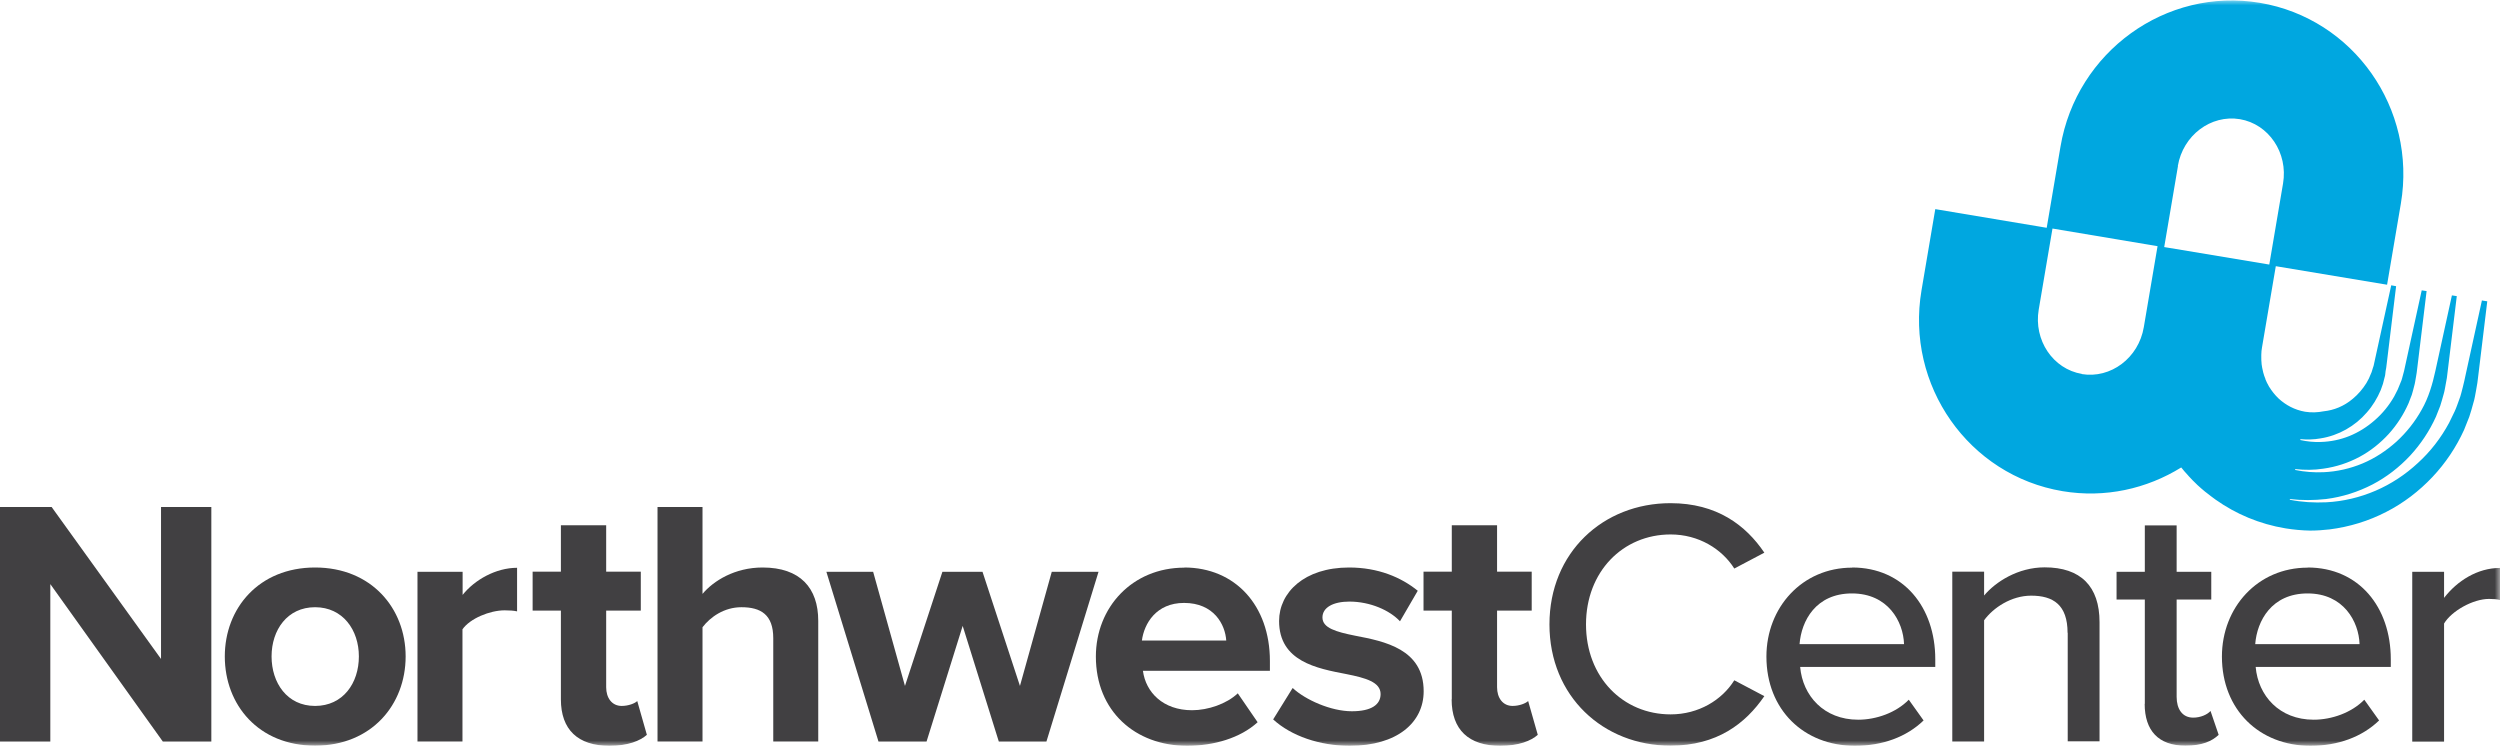
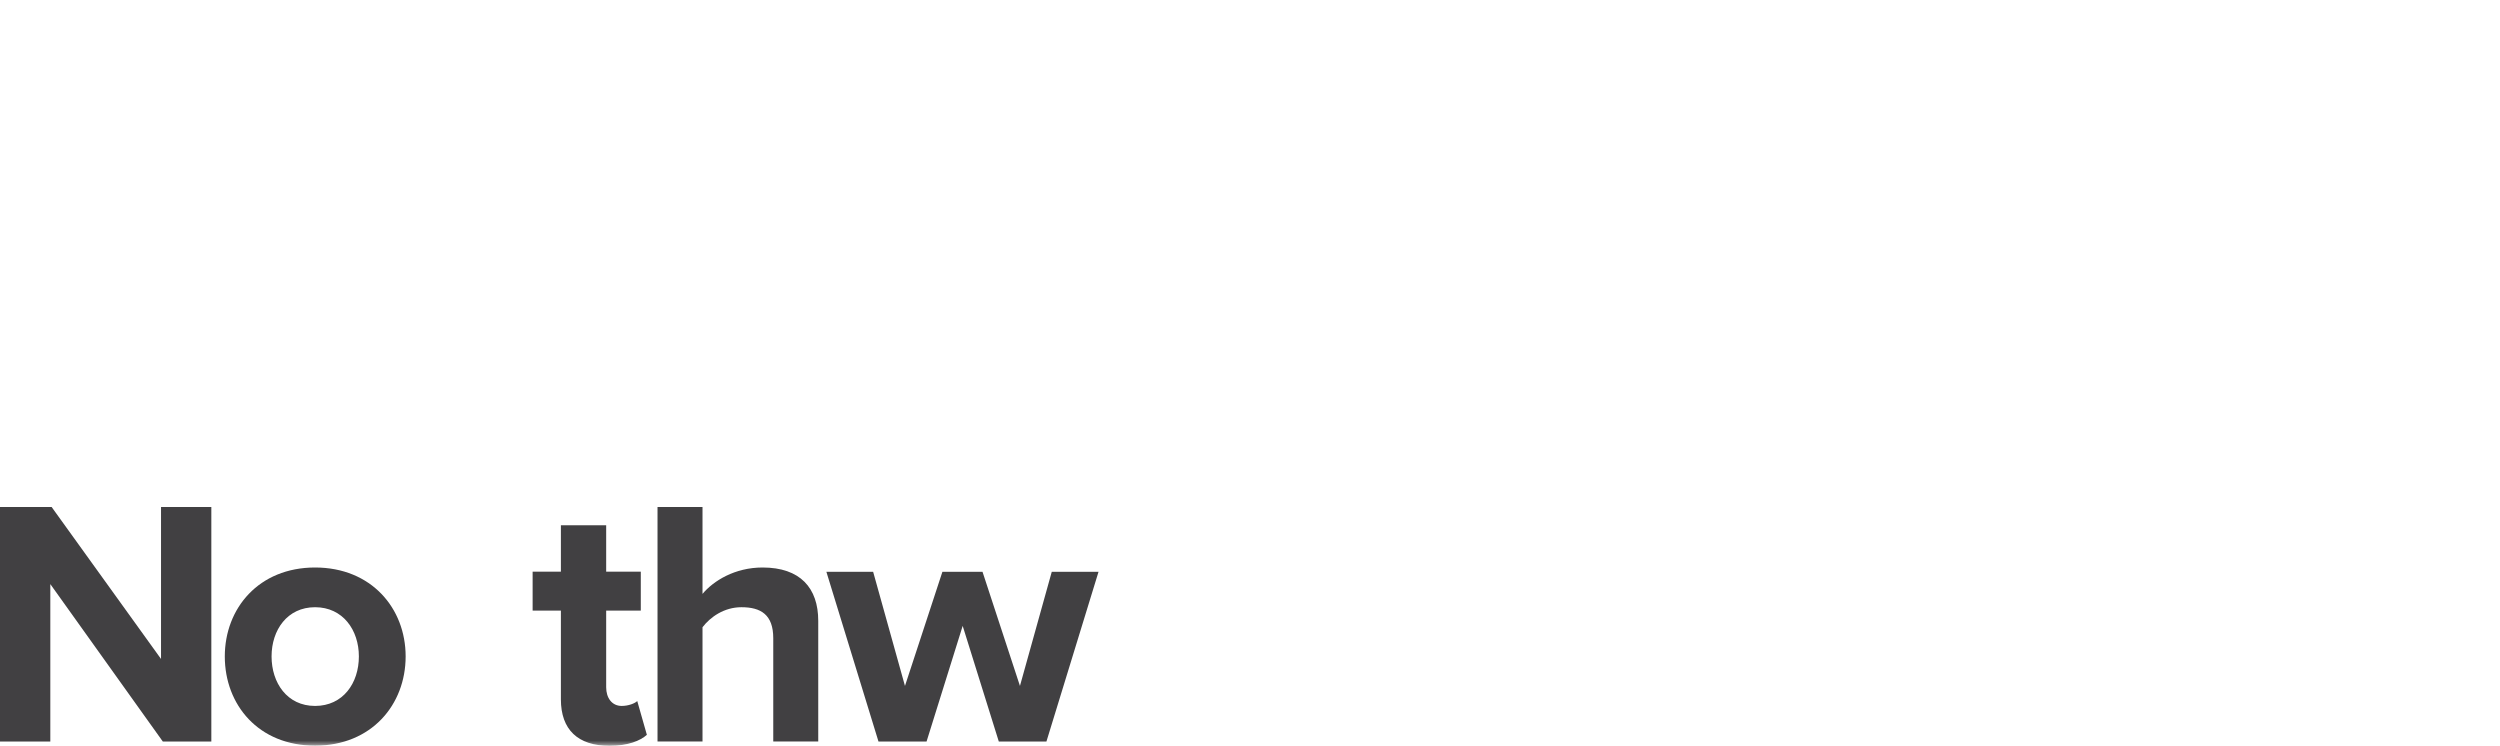
<svg xmlns="http://www.w3.org/2000/svg" width="238" height="71" viewBox="0 0 238 71" fill="none">
  <g clip-path="url(#clip0_784_1326)">
    <path d="M15.329 48.269V62.732L4.917 48.269H0V70.591H4.79V55.606L15.498 70.591H20.119V48.269H15.329Z" fill="#414042" />
    <mask id="mask0_784_1326" style="mask-type:luminance" maskUnits="userSpaceOnUse" x="0" y="0" width="238" height="71">
      <path d="M238 0H0V71H238V0Z" fill="white" />
    </mask>
    <g mask="url(#mask0_784_1326)">
      <path d="M34.165 62.492C34.165 59.98 32.644 57.807 29.995 57.807C27.346 57.807 25.853 59.98 25.853 62.492C25.853 65.004 27.332 67.205 29.995 67.205C32.658 67.205 34.165 65.032 34.165 62.492ZM21.401 62.492C21.401 57.906 24.641 54.026 29.995 54.026C35.349 54.026 38.617 57.906 38.617 62.492C38.617 67.078 35.377 70.986 29.995 70.986C24.613 70.986 21.401 67.106 21.401 62.492Z" fill="#414042" />
-       <path d="M39.758 54.435H44.041V56.636C45.182 55.197 47.211 54.054 49.226 54.054V58.202C48.916 58.132 48.521 58.104 48.042 58.104C46.633 58.104 44.746 58.88 44.027 59.91V70.591H39.744V54.421L39.758 54.435Z" fill="#414042" />
      <path d="M53.397 66.57V58.132H50.706V54.421H53.397V50.005H57.708V54.421H61.004V58.132H57.708V65.427C57.708 66.429 58.243 67.205 59.187 67.205C59.821 67.205 60.441 66.965 60.666 66.739L61.582 69.956C60.948 70.52 59.793 71 58.018 71C55.017 71 53.397 69.462 53.397 66.584" fill="#414042" />
      <path d="M73.614 60.756C73.614 58.513 72.43 57.807 70.585 57.807C68.936 57.807 67.626 58.739 66.879 59.712V70.591H62.596V48.269H66.879V56.538C67.922 55.296 69.951 54.026 72.599 54.026C76.178 54.026 77.897 55.973 77.897 59.105V70.591H73.614V60.756Z" fill="#414042" />
    </g>
    <path d="M100.128 54.435L97.099 65.3L93.535 54.435H89.717L86.153 65.3L83.123 54.435H78.671L83.631 70.591H88.209L91.647 59.585L95.085 70.591H99.621L104.58 54.435H100.128Z" fill="#414042" />
    <mask id="mask1_784_1326" style="mask-type:luminance" maskUnits="userSpaceOnUse" x="0" y="0" width="238" height="71">
-       <path d="M238 0H0V71H238V0Z" fill="white" />
-     </mask>
+       </mask>
    <g mask="url(#mask1_784_1326)">
      <path d="M108.722 60.982H116.739C116.64 59.444 115.555 57.398 112.724 57.398C110.061 57.398 108.92 59.373 108.708 60.982M112.738 54.026C117.584 54.026 120.895 57.638 120.895 62.929V63.86H108.807C109.075 65.906 110.723 67.614 113.484 67.614C115.006 67.614 116.781 67.007 117.838 66.005L119.726 68.756C118.077 70.266 115.541 71 113.019 71C108.06 71 104.327 67.684 104.327 62.506C104.327 57.821 107.792 54.04 112.752 54.04" fill="#414042" />
      <path d="M123.079 65.511C124.262 66.612 126.686 67.712 128.7 67.712C130.56 67.712 131.433 67.077 131.433 66.076C131.433 64.933 130.011 64.538 128.165 64.171C125.375 63.635 121.769 62.971 121.769 59.12C121.769 56.41 124.164 54.026 128.433 54.026C131.194 54.026 133.392 54.957 134.97 56.241L133.279 59.148C132.307 58.104 130.447 57.271 128.461 57.271C126.911 57.271 125.897 57.836 125.897 58.781C125.897 59.783 127.179 60.15 128.996 60.516C131.8 61.053 135.533 61.786 135.533 65.808C135.533 68.785 133.011 71 128.489 71C125.657 71 122.924 70.069 121.205 68.488L123.051 65.511H123.079Z" fill="#414042" />
      <path d="M138.21 66.569V58.132H135.519V54.421H138.21V50.005H142.521V54.421H145.818V58.132H142.521V65.427C142.521 66.428 143.056 67.204 144 67.204C144.634 67.204 145.24 66.965 145.48 66.739L146.396 69.956C145.762 70.52 144.606 71 142.817 71C139.816 71 138.196 69.462 138.196 66.584" fill="#414042" />
      <path d="M147.508 59.444C147.508 52.587 152.622 47.902 159.033 47.902C163.443 47.902 166.204 50.005 167.965 52.615L165.105 54.125C163.922 52.248 161.696 50.88 159.047 50.88C154.496 50.88 150.988 54.421 150.988 59.444C150.988 64.467 154.496 68.009 159.047 68.009C161.71 68.009 163.936 66.64 165.105 64.763L167.965 66.273C166.176 68.883 163.457 70.986 159.033 70.986C152.637 70.986 147.508 66.301 147.508 59.444Z" fill="#414042" />
      <path d="M171.333 61.321H181.265C181.195 59.176 179.743 56.495 176.306 56.495C172.868 56.495 171.488 59.105 171.318 61.321M176.32 54.026C181.209 54.026 184.238 57.807 184.238 62.76V63.493H171.375C171.614 66.231 173.629 68.516 176.898 68.516C178.616 68.516 180.504 67.853 181.716 66.612L183.125 68.587C181.505 70.153 179.222 71 176.588 71C171.741 71 168.163 67.585 168.163 62.506C168.163 57.821 171.572 54.04 176.32 54.04" fill="#414042" />
      <path d="M196.833 60.248C196.833 57.567 195.452 56.707 193.367 56.707C191.479 56.707 189.76 57.85 188.887 59.049V70.591H185.858V54.421H188.887V56.693C189.972 55.395 192.113 54.012 194.649 54.012C198.087 54.012 199.876 55.818 199.876 59.232V70.576H196.847V60.234L196.833 60.248Z" fill="#414042" />
      <path d="M204.187 67.007V57.074H201.496V54.435H204.187V50.019H207.216V54.435H210.513V57.074H207.216V66.344C207.216 67.487 207.751 68.319 208.794 68.319C209.498 68.319 210.147 68.023 210.442 67.684L211.217 69.956C210.583 70.562 209.639 70.986 208.047 70.986C205.483 70.986 204.173 69.547 204.173 67.007" fill="#414042" />
      <path d="M214.697 61.321H224.63C224.559 59.176 223.108 56.495 219.685 56.495C216.261 56.495 214.866 59.105 214.697 61.321ZM219.685 54.026C224.573 54.026 227.603 57.807 227.603 62.76V63.493H214.74C214.979 66.231 216.994 68.516 220.262 68.516C221.981 68.516 223.869 67.853 225.081 66.612L226.49 68.587C224.869 70.153 222.587 71 219.952 71C215.106 71 211.527 67.585 211.527 62.506C211.527 57.821 214.937 54.04 219.685 54.04" fill="#414042" />
-       <path d="M229.646 54.435H232.675V56.919C233.914 55.31 235.845 54.068 238 54.068V57.116C237.69 57.045 237.366 57.017 236.958 57.017C235.436 57.017 233.393 58.16 232.675 59.359V70.605H229.646V54.435Z" fill="#414042" />
      <path d="M198.199 35.599C195.438 35.133 193.593 32.382 194.086 29.475L195.396 21.757L205.399 23.436L204.089 31.154C203.595 34.075 200.947 36.064 198.185 35.613M207.329 15.803C207.822 12.882 210.471 10.893 213.232 11.344C215.994 11.81 217.839 14.561 217.346 17.468L216.036 25.186L206.033 23.521L207.343 15.803H207.329ZM236.281 28.586L234.703 35.796L234.605 36.248L234.464 36.84C234.351 37.235 234.281 37.63 234.126 38.011C233.985 38.392 233.858 38.788 233.689 39.154L233.154 40.255C232.379 41.694 231.378 42.992 230.181 44.079C228.997 45.179 227.631 46.082 226.151 46.717C224.672 47.352 223.08 47.733 221.474 47.818C220.305 47.874 219.135 47.804 217.994 47.578V47.507C219.149 47.648 220.305 47.634 221.446 47.507C222.996 47.31 224.489 46.83 225.856 46.124C227.208 45.419 228.42 44.474 229.448 43.373C230.463 42.273 231.294 41.017 231.9 39.676L232.308 38.646C232.421 38.294 232.52 37.941 232.618 37.588C232.731 37.235 232.773 36.868 232.844 36.516L232.942 35.98L232.999 35.514L233.886 28.191L233.421 28.12L231.843 35.331C231.576 36.558 231.195 37.87 230.547 38.999C229.913 40.142 229.096 41.172 228.138 42.047C227.18 42.907 226.095 43.627 224.912 44.121C223.728 44.615 222.474 44.897 221.22 44.953C220.305 44.996 219.389 44.925 218.501 44.742V44.657C219.403 44.756 220.305 44.756 221.192 44.615C222.404 44.446 223.559 44.065 224.616 43.5C225.672 42.936 226.602 42.188 227.405 41.313C228.194 40.438 228.828 39.451 229.293 38.392L229.603 37.588C229.688 37.32 229.758 37.038 229.829 36.756C229.913 36.488 229.941 36.191 229.998 35.909L230.068 35.486L230.124 35.034L231.012 27.711L230.547 27.641L228.969 34.851L228.871 35.302L228.772 35.669C228.701 35.909 228.659 36.163 228.547 36.389C228.448 36.615 228.363 36.854 228.265 37.08L227.927 37.743C227.434 38.604 226.814 39.366 226.081 40.001C225.362 40.636 224.531 41.158 223.658 41.511C222.784 41.863 221.868 42.047 220.953 42.075C220.291 42.103 219.628 42.033 218.994 41.892V41.807C219.642 41.863 220.291 41.849 220.91 41.736C222.629 41.468 224.207 40.565 225.32 39.267C225.884 38.632 226.32 37.899 226.645 37.137L226.856 36.544C226.912 36.346 226.955 36.135 227.011 35.937C227.081 35.74 227.081 35.528 227.109 35.331L227.166 35.02L227.222 34.569L228.11 27.246L227.645 27.161L226.067 34.371L225.968 34.823L225.884 35.077C225.827 35.232 225.799 35.415 225.715 35.57L225.517 36.036C225.433 36.177 225.348 36.332 225.278 36.474C224.926 37.038 224.489 37.546 223.996 37.955C223.151 38.675 222.178 39.056 221.22 39.154C220.643 39.267 220.051 39.295 219.445 39.197C218.459 39.027 217.586 38.562 216.895 37.913C216.557 37.588 216.261 37.207 216.008 36.798C216.008 36.784 215.979 36.756 215.979 36.742C215.867 36.544 215.754 36.332 215.669 36.107C215.669 36.107 215.669 36.093 215.669 36.078C215.585 35.881 215.514 35.669 215.458 35.458C215.458 35.415 215.43 35.373 215.43 35.331C215.374 35.105 215.331 34.879 215.303 34.653C215.303 34.639 215.303 34.625 215.303 34.611C215.275 34.399 215.275 34.174 215.275 33.962C215.275 33.906 215.275 33.849 215.275 33.779C215.275 33.539 215.303 33.299 215.345 33.059L216.656 25.341L227.25 27.105L228.561 19.387C230.096 10.342 224.066 1.764 215.134 0.268C206.202 -1.228 197.678 4.924 196.157 13.969L194.846 21.686L184.238 19.909L182.927 27.641C181.392 36.685 187.422 45.264 196.354 46.759C200.411 47.437 204.37 46.534 207.653 44.502C207.85 44.756 208.062 44.996 208.287 45.236C208.315 45.264 208.329 45.292 208.357 45.32C208.597 45.588 208.851 45.842 209.118 46.096C209.146 46.124 209.16 46.139 209.189 46.167C209.428 46.393 209.682 46.604 209.935 46.816L210.048 46.901C210.33 47.126 210.626 47.352 210.922 47.564C212.852 48.932 215.106 49.892 217.586 50.301C218.374 50.428 219.149 50.498 219.924 50.513C220.544 50.513 221.15 50.47 221.77 50.4C223.672 50.16 225.503 49.596 227.166 48.735C228.828 47.888 230.308 46.745 231.561 45.419C232.815 44.093 233.83 42.569 234.576 40.932L235.07 39.691C235.21 39.267 235.337 38.844 235.45 38.407C235.591 37.983 235.647 37.546 235.732 37.108L235.844 36.459L235.901 36.008L236.788 28.685L236.323 28.614L236.281 28.586Z" fill="#00A7E0" />
    </g>
  </g>
  <defs>
    <clipPath id="clip0_784_1326">
      <rect width="238" height="71" fill="white" />
    </clipPath>
  </defs>
</svg>